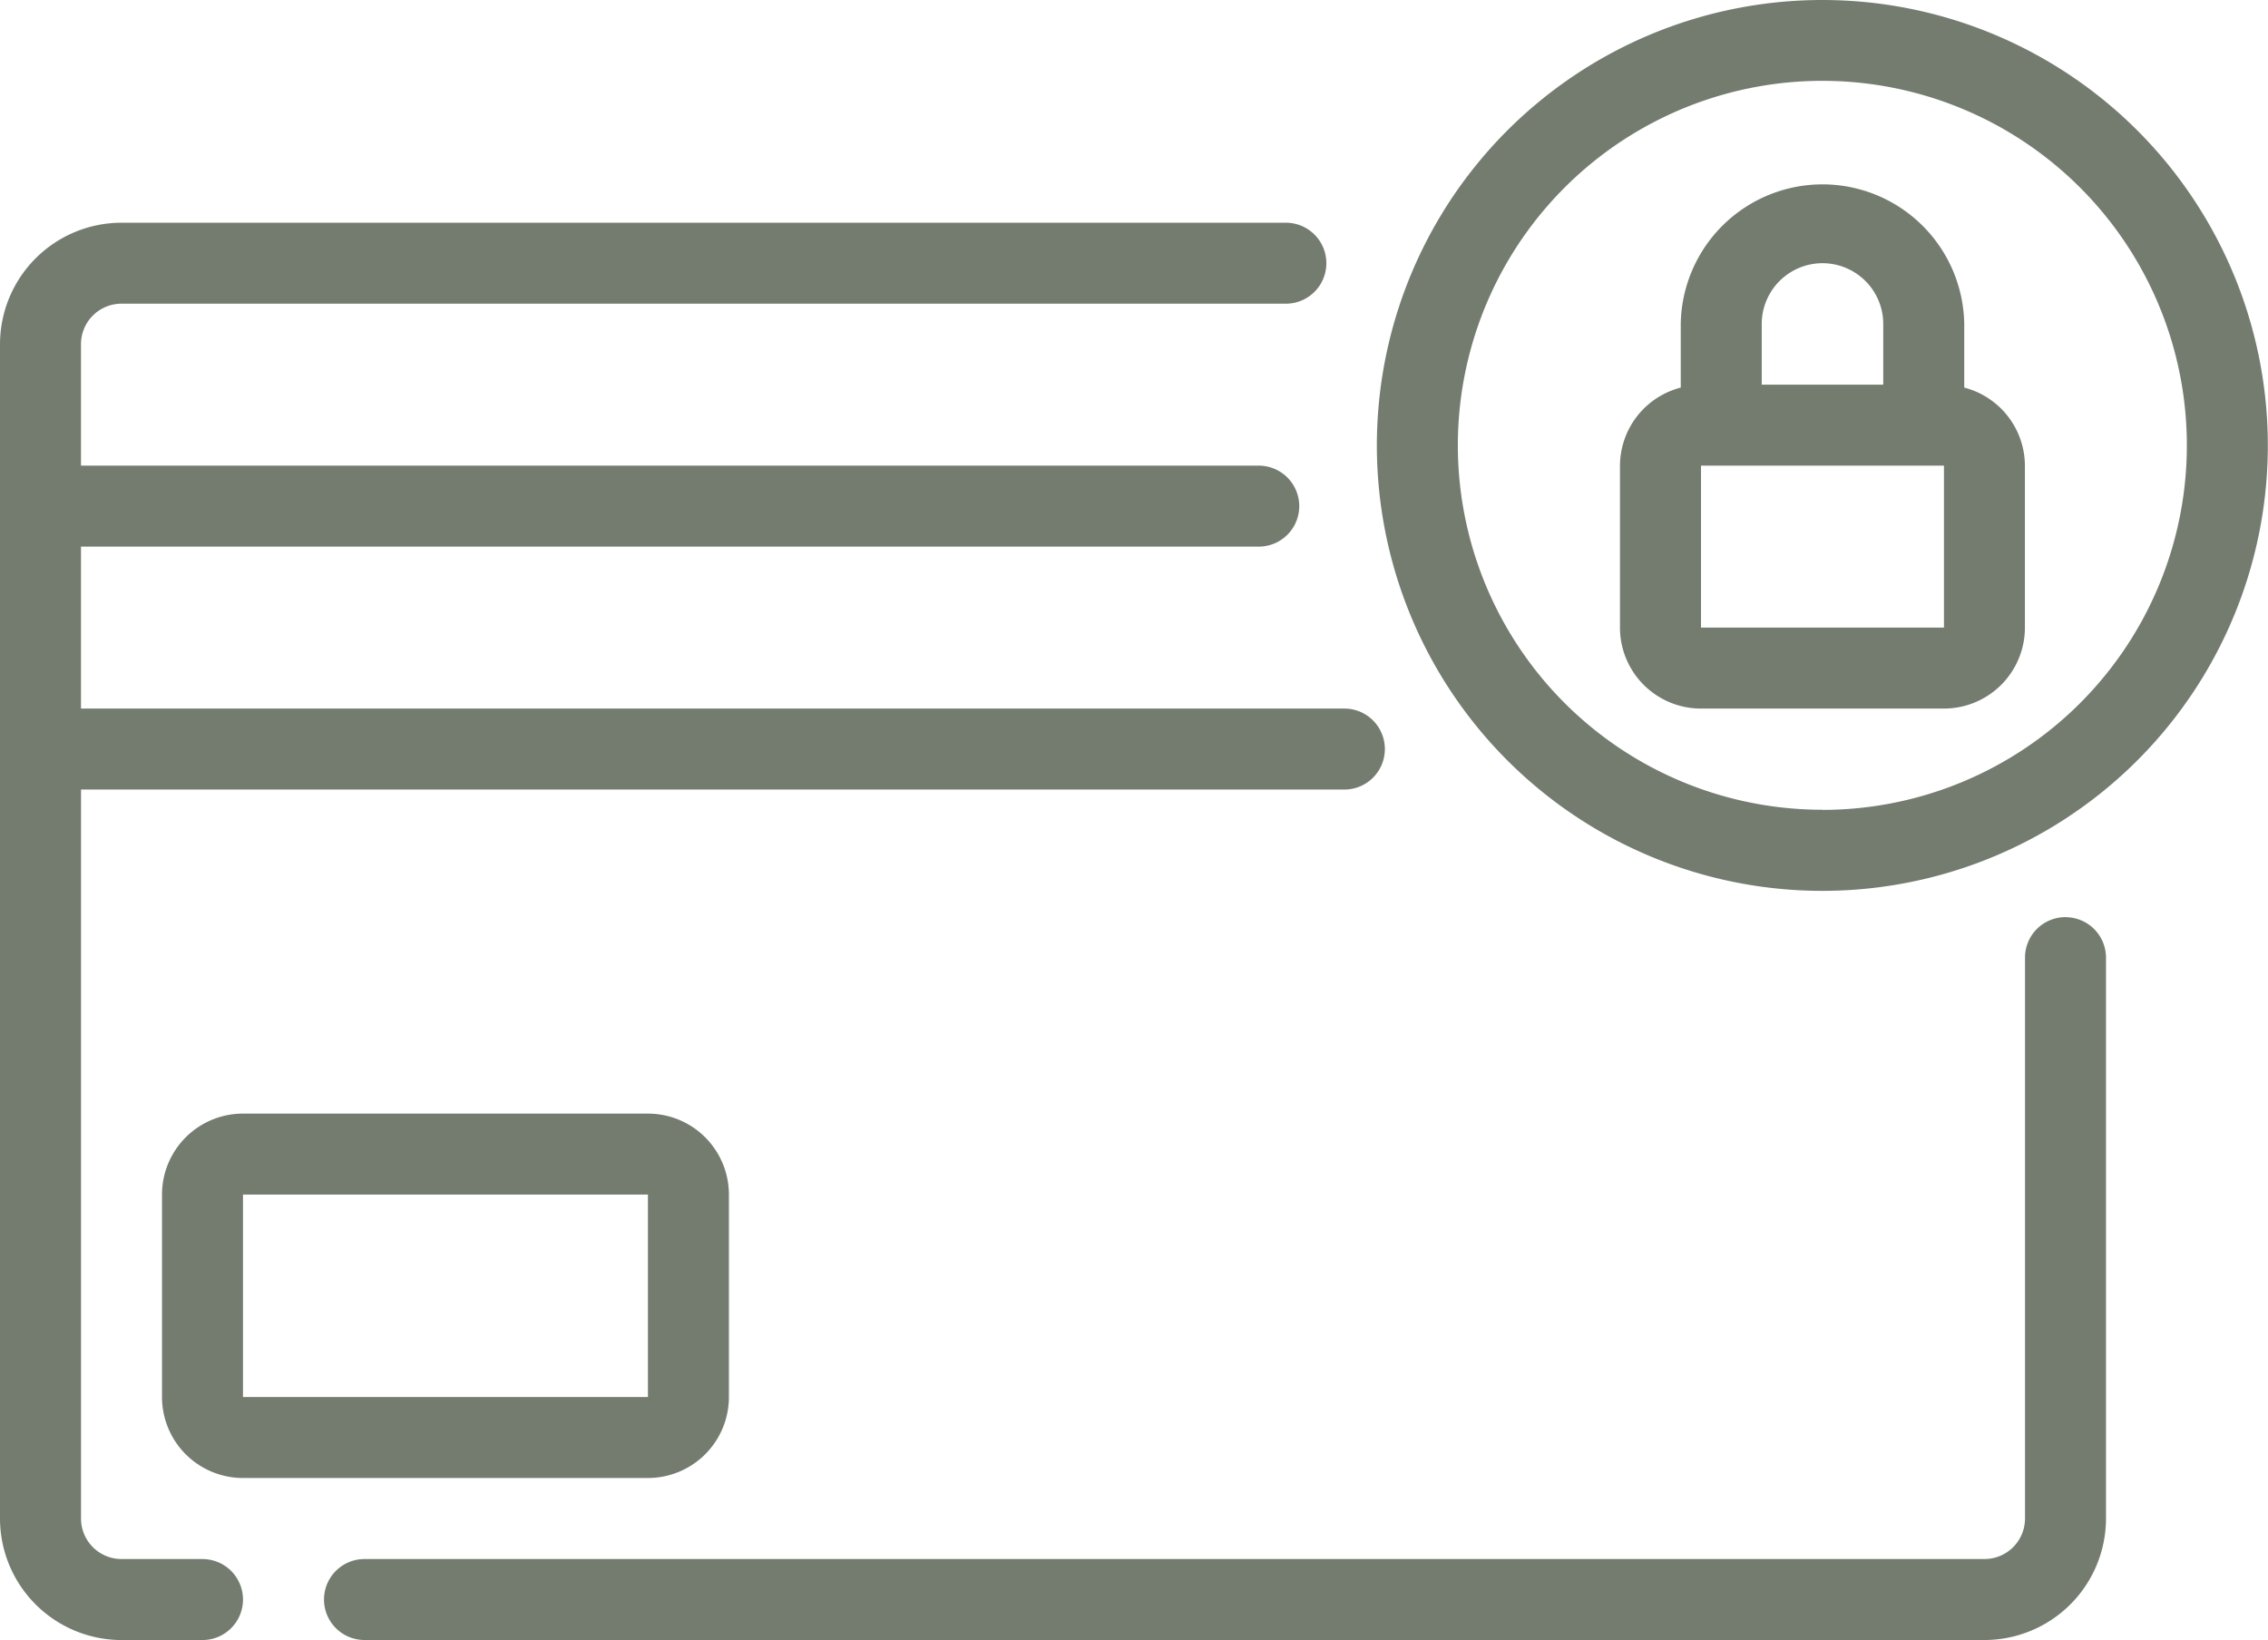
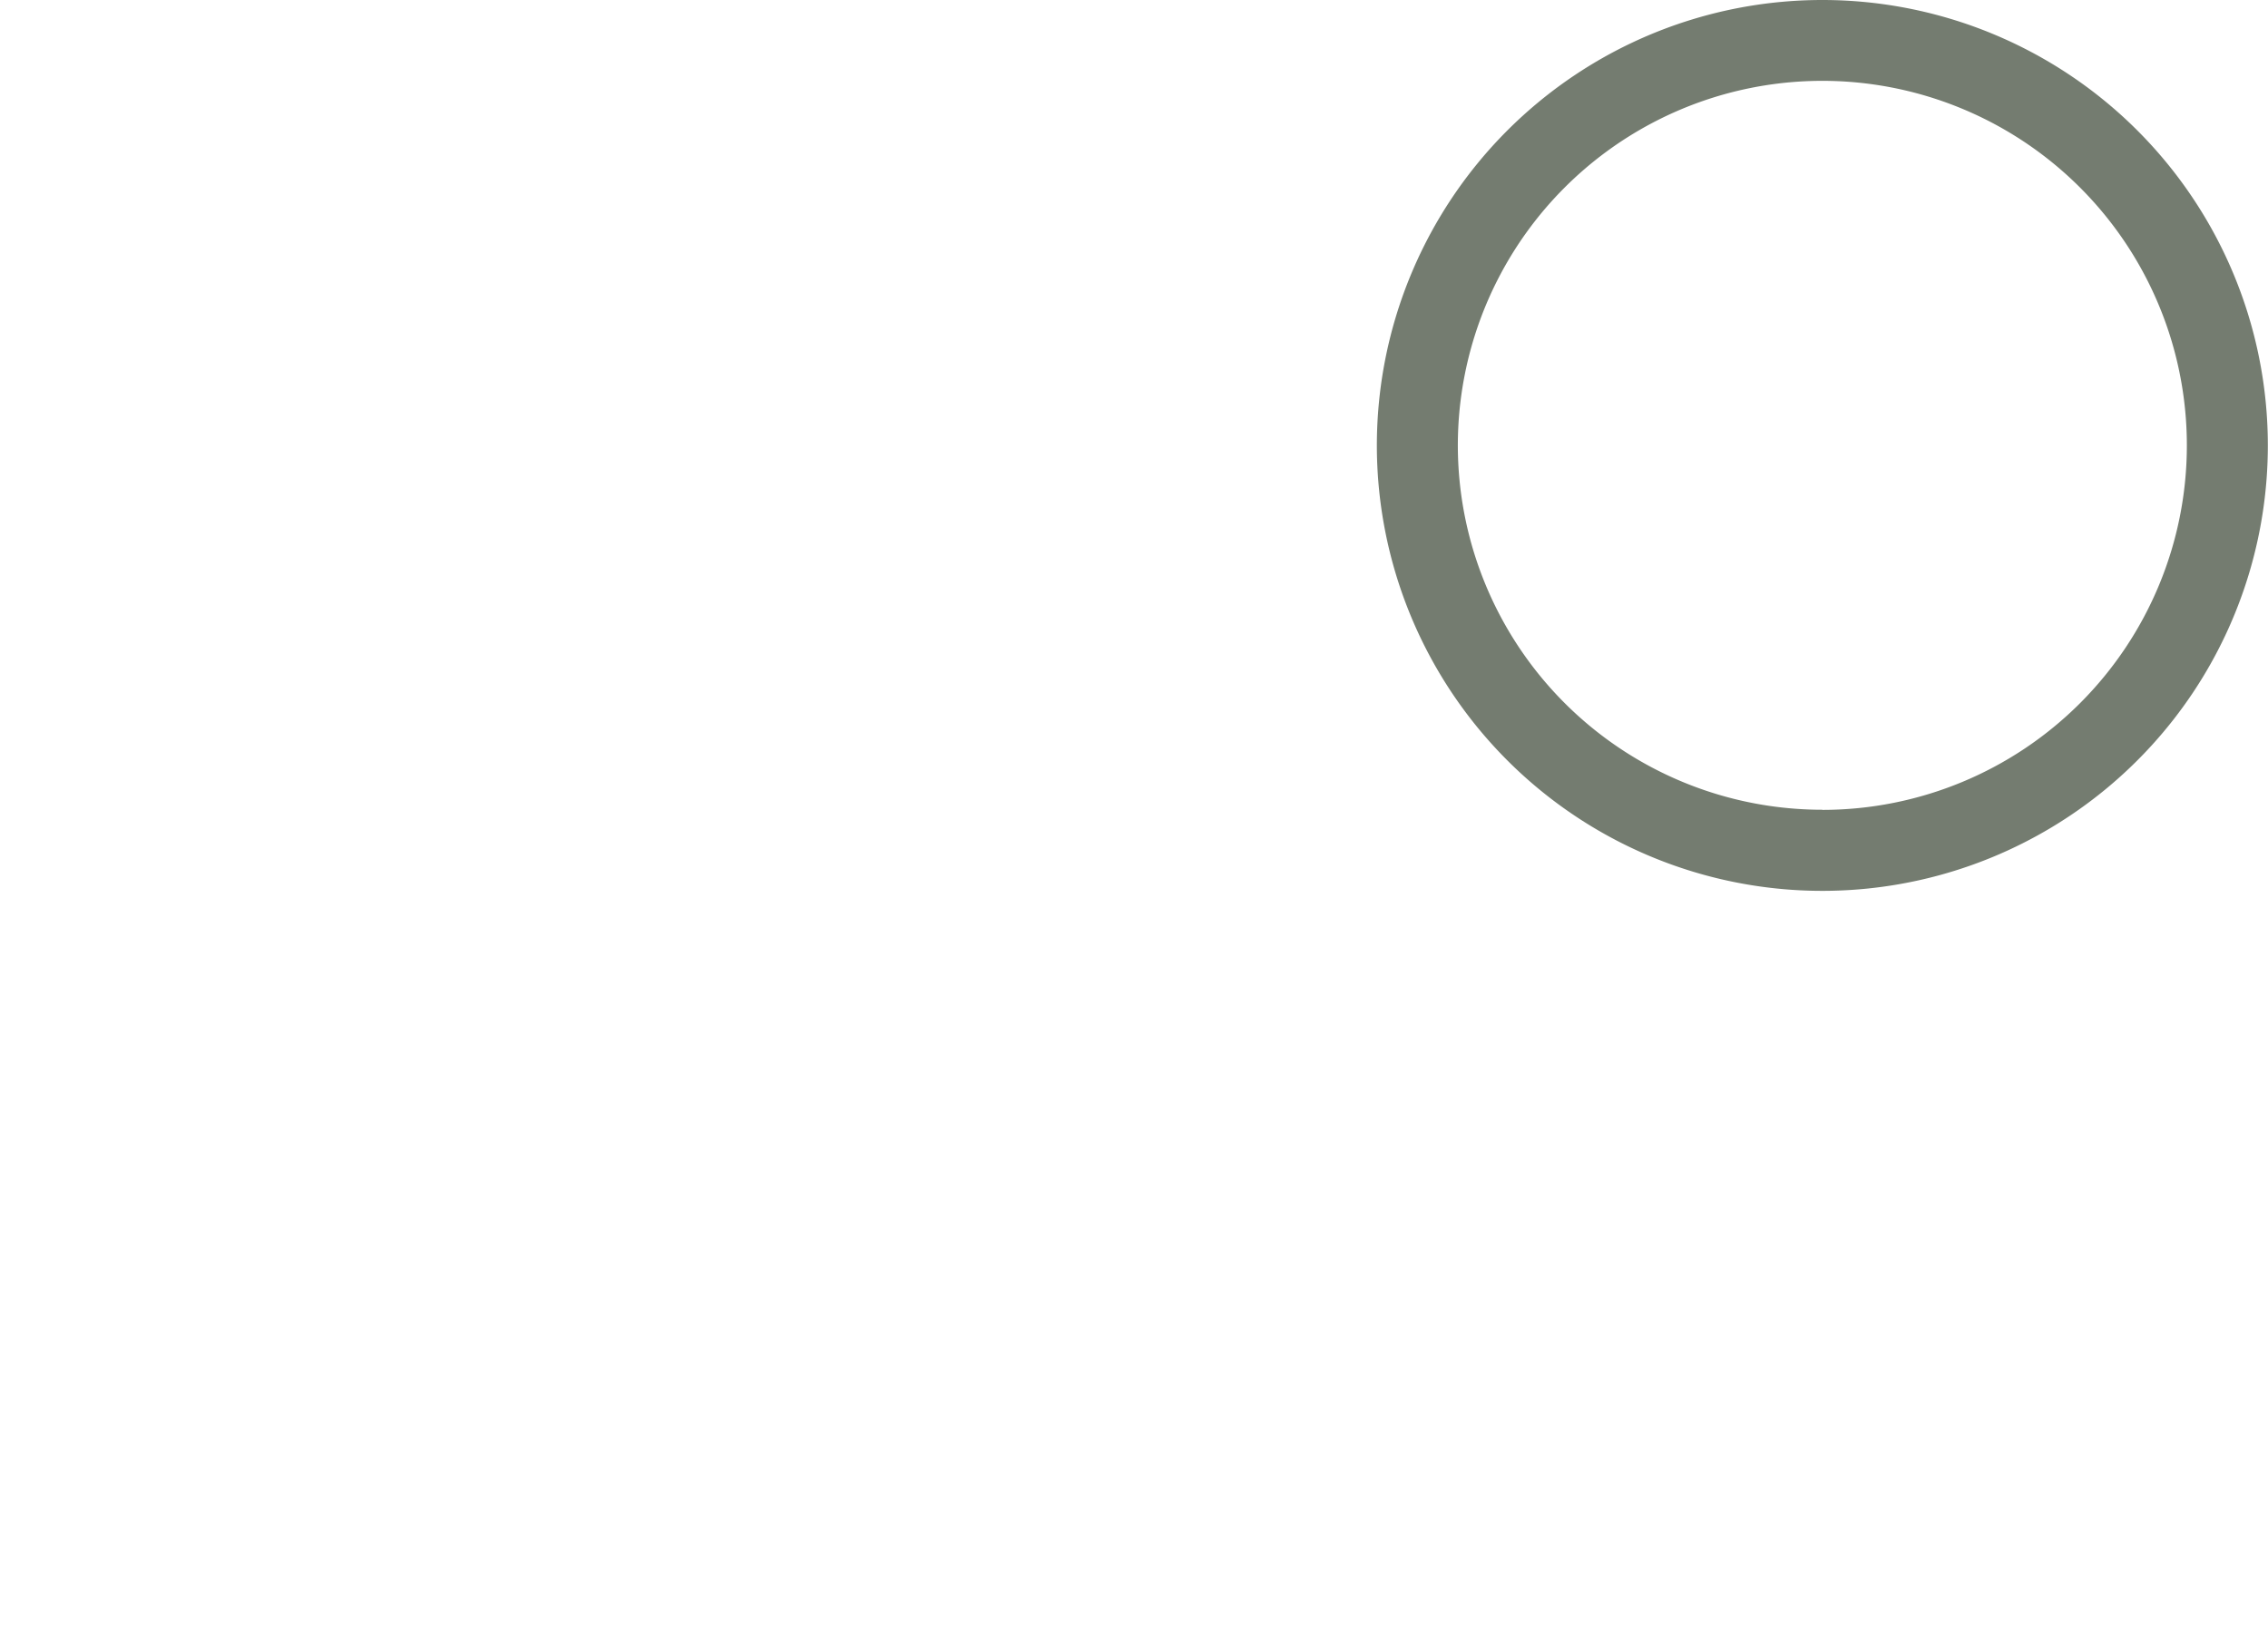
<svg xmlns="http://www.w3.org/2000/svg" viewBox="0 0 70.012 50.634" height="50.634" width="70.012" id="protection">
  <path fill="#747c70" transform="translate(4.507 -11.75)" d="M51.752,11.75A13.752,13.752,0,1,0,65.5,25.5,13.752,13.752,0,0,0,51.752,11.75Zm0,25A11.252,11.252,0,1,1,63,25.5,11.252,11.252,0,0,1,51.752,36.754Z" data-name="Path 38" id="Path_38" />
-   <path fill="#747c70" transform="translate(-4 -10.624)" d="M64.635,22.59V20.626a4.376,4.376,0,0,0-8.751,0V22.59A2.5,2.5,0,0,0,54.008,25v5a2.5,2.5,0,0,0,2.5,2.5h7.5a2.5,2.5,0,0,0,2.5-2.5V25A2.5,2.5,0,0,0,64.635,22.59ZM60.26,18.75a1.877,1.877,0,0,1,1.875,1.875V22.5H58.384V20.626A1.877,1.877,0,0,1,60.26,18.75ZM56.509,30V25h7.5v5Zm11.252,8.939a1.25,1.25,0,0,0-1.25,1.25V57.507a1.251,1.251,0,0,1-1.25,1.25H15.252a1.25,1.25,0,1,0,0,2.5H65.26a3.755,3.755,0,0,0,3.751-3.751V40.191a1.25,1.25,0,0,0-1.25-1.25ZM10.251,58.757h-2.5a1.251,1.251,0,0,1-1.25-1.25V35H45.5a1.25,1.25,0,0,0,0-2.5H6.5v-5H42.857a1.25,1.25,0,0,0,0-2.5H6.5V21.251A1.251,1.251,0,0,1,7.751,20H43.694a1.25,1.25,0,0,0,0-2.5H7.751A3.755,3.755,0,0,0,4,21.251V57.507a3.755,3.755,0,0,0,3.751,3.751h2.5a1.25,1.25,0,1,0,0-2.5Z" data-name="Path 39" id="Path_39" />
-   <path fill="#747c70" transform="translate(-2.999 -4.869)" d="M25.5,48V41.75a2.5,2.5,0,0,0-2.5-2.5H10.5A2.5,2.5,0,0,0,8,41.75V48a2.5,2.5,0,0,0,2.5,2.5H23A2.5,2.5,0,0,0,25.5,48Zm-15-6.251H23V48H10.5Z" data-name="Path 40" id="Path_40" />
</svg>